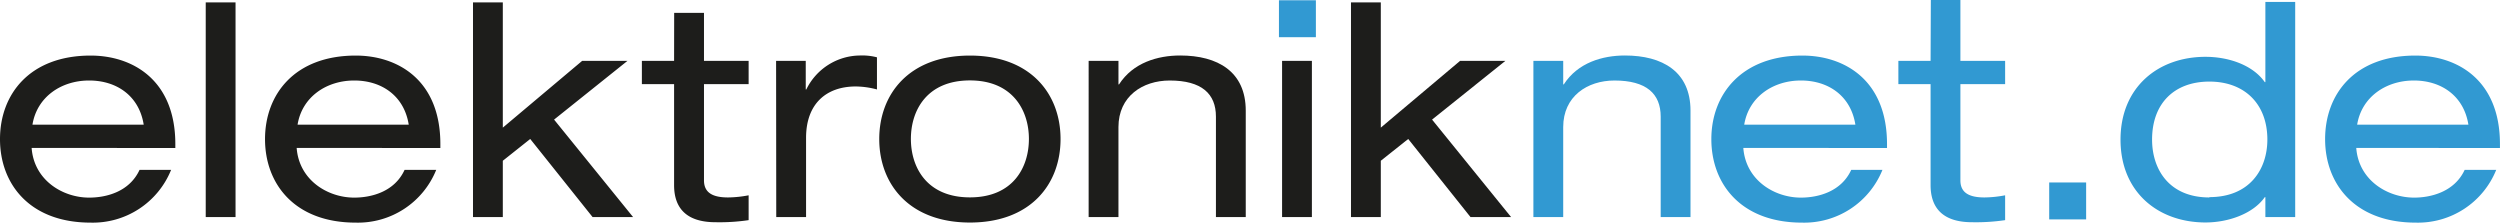
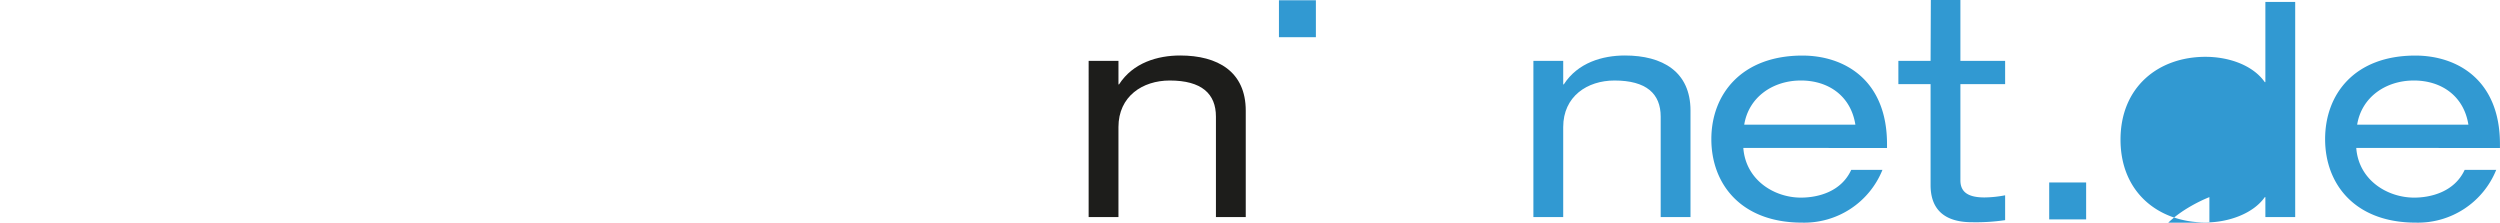
<svg xmlns="http://www.w3.org/2000/svg" xmlns:xlink="http://www.w3.org/1999/xlink" width="359.3" height="32">
  <g fill="#1d1d1b">
-     <path d="M4.547 21.259c.333 4.63 4.452 7.142 8.261 7.142 2.452 0 5.785-.821 7.249-3.988h4.535a12.129 12.129 0 0 1-11.57 7.582c-8.737 0-13.022-5.535-13.022-11.998s4.285-12.01 13.022-12.01c5.952 0 12.177 3.428 12.177 12.724v.559zm16.105-3.345c-.643-4.071-3.809-6.344-7.844-6.344s-7.499 2.381-8.142 6.344zM29.567.345h4.285v30.853H29.567zM42.637 21.259c.345 4.63 4.452 7.142 8.273 7.142 2.44 0 5.785-.821 7.237-3.988h4.547a12.129 12.129 0 0 1-11.57 7.582c-8.749 0-13.034-5.535-13.034-11.998s4.285-12.01 13.034-12.01c5.952 0 12.165 3.428 12.165 12.724v.559zm16.105-3.345c-.643-4.071-3.809-6.344-7.832-6.344s-7.499 2.381-8.142 6.344zm24.925-9.165h6.511l-10.546 8.439 11.356 14.01h-5.821l-8.963-11.225-3.94 3.131v8.094h-4.285V.345h4.285v17.998zM96.892 1.845h4.285v6.904h6.416v3.345h-6.416v13.831c0 1.797 1.286 2.452 3.464 2.452a16.462 16.462 0 0 0 2.952-.309v3.571a28.651 28.651 0 0 1-4.761.298c-4.202 0-5.952-2.059-5.952-5.321V12.093h-4.63V8.748H96.88zm14.648 6.904h4.261v4.107h.083a8.654 8.654 0 0 1 7.713-4.88 8.332 8.332 0 0 1 2.44.262v4.618a12.153 12.153 0 0 0-3.047-.429c-4.237 0-7.142 2.488-7.142 7.38v11.391h-4.285zm27.86-.762c8.737 0 13.022 5.523 13.022 11.998s-4.285 11.998-13.022 11.998-13.034-5.535-13.034-11.998S130.651 7.987 139.4 7.987zm0 3.571c-6.213 0-8.487 4.333-8.487 8.404s2.273 8.404 8.487 8.404 8.475-4.333 8.475-8.404-2.309-8.404-8.475-8.404z" />
    <use xlink:href="#B" />
-     <path d="M184.26 8.749h4.285v22.449H184.26zm25.58 0h6.511l-10.534 8.439 11.356 14.01h-5.833l-8.951-11.225-3.94 3.131v8.094h-4.285V.345h4.285v17.998z" />
  </g>
  <g fill="#3199d2">
    <use xlink:href="#B" x="63.92" />
-     <path d="M250.55 21.259c.345 4.63 4.452 7.142 8.273 7.142 2.44 0 5.785-.821 7.237-3.988h4.487a12.117 12.117 0 0 1-11.558 7.582c-8.749 0-13.034-5.535-13.034-11.998s4.357-12.01 13.082-12.01c5.952 0 12.165 3.428 12.165 12.724v.559zm16.105-3.345c-.643-4.071-3.809-6.344-7.832-6.344s-7.499 2.381-8.142 6.344zM277.5 0h4.249v8.749h6.428v3.345h-6.428v13.831c0 1.797 1.286 2.452 3.464 2.452a16.664 16.664 0 0 0 2.964-.309v3.571a28.877 28.877 0 0 1-4.761.298c-4.19 0-5.952-2.059-5.952-5.321V12.093h-4.63V8.748h4.63zm48.08 28.33h-.083c-1.666 2.381-5.226 3.642-8.523 3.642-6.773 0-12.213-4.333-12.213-11.903s5.44-11.903 12.213-11.903c3.345 0 6.809 1.19 8.523 3.642h.083V.275h4.285v30.924H325.58zm-8.046 0c5.821 0 8.332-4.035 8.332-8.273 0-5.142-3.297-8.332-8.332-8.332s-8.237 3.131-8.237 8.332c0 4.285 2.452 8.32 8.237 8.32zm21.107-7.071c.345 4.63 4.464 7.142 8.332 7.142 2.381 0 5.785-.821 7.249-3.988h4.535a12.129 12.129 0 0 1-11.57 7.582c-8.737 0-13.022-5.535-13.022-11.998s4.226-12.01 12.963-12.01c5.952 0 12.165 3.428 12.165 12.724v.559zm16.117-3.345c-.643-4.071-3.821-6.344-7.844-6.344s-7.499 2.381-8.142 6.344zm-60.247 8.309h5.309v5.309h-5.309zM183.81.036h5.309v5.309h-5.309z" />
+     <path d="M250.55 21.259c.345 4.63 4.452 7.142 8.273 7.142 2.44 0 5.785-.821 7.237-3.988h4.487a12.117 12.117 0 0 1-11.558 7.582c-8.749 0-13.034-5.535-13.034-11.998s4.357-12.01 13.082-12.01c5.952 0 12.165 3.428 12.165 12.724v.559zm16.105-3.345c-.643-4.071-3.809-6.344-7.832-6.344s-7.499 2.381-8.142 6.344zM277.5 0h4.249v8.749h6.428v3.345h-6.428v13.831c0 1.797 1.286 2.452 3.464 2.452a16.664 16.664 0 0 0 2.964-.309v3.571a28.877 28.877 0 0 1-4.761.298c-4.19 0-5.952-2.059-5.952-5.321V12.093h-4.63V8.748h4.63zm48.08 28.33h-.083c-1.666 2.381-5.226 3.642-8.523 3.642-6.773 0-12.213-4.333-12.213-11.903s5.44-11.903 12.213-11.903c3.345 0 6.809 1.19 8.523 3.642h.083V.275h4.285v30.924H325.58zm-8.046 0s-8.237 3.131-8.237 8.332c0 4.285 2.452 8.32 8.237 8.32zm21.107-7.071c.345 4.63 4.464 7.142 8.332 7.142 2.381 0 5.785-.821 7.249-3.988h4.535a12.129 12.129 0 0 1-11.57 7.582c-8.737 0-13.022-5.535-13.022-11.998s4.226-12.01 12.963-12.01c5.952 0 12.165 3.428 12.165 12.724v.559zm16.117-3.345c-.643-4.071-3.821-6.344-7.844-6.344s-7.499 2.381-8.142 6.344zm-60.247 8.309h5.309v5.309h-5.309zM183.81.036h5.309v5.309h-5.309z" />
  </g>
  <defs>
    <path id="B" d="M156.46 8.749h4.285v3.381h.083c2.012-3.131 5.571-4.154 8.784-4.154 5.392 0 9.427 2.309 9.427 7.928v15.296h-4.285v-14.439c0-3.297-2.059-5.19-6.642-5.19-3.904 0-7.368 2.273-7.368 6.69v12.939h-4.285z" />
  </defs>
</svg>